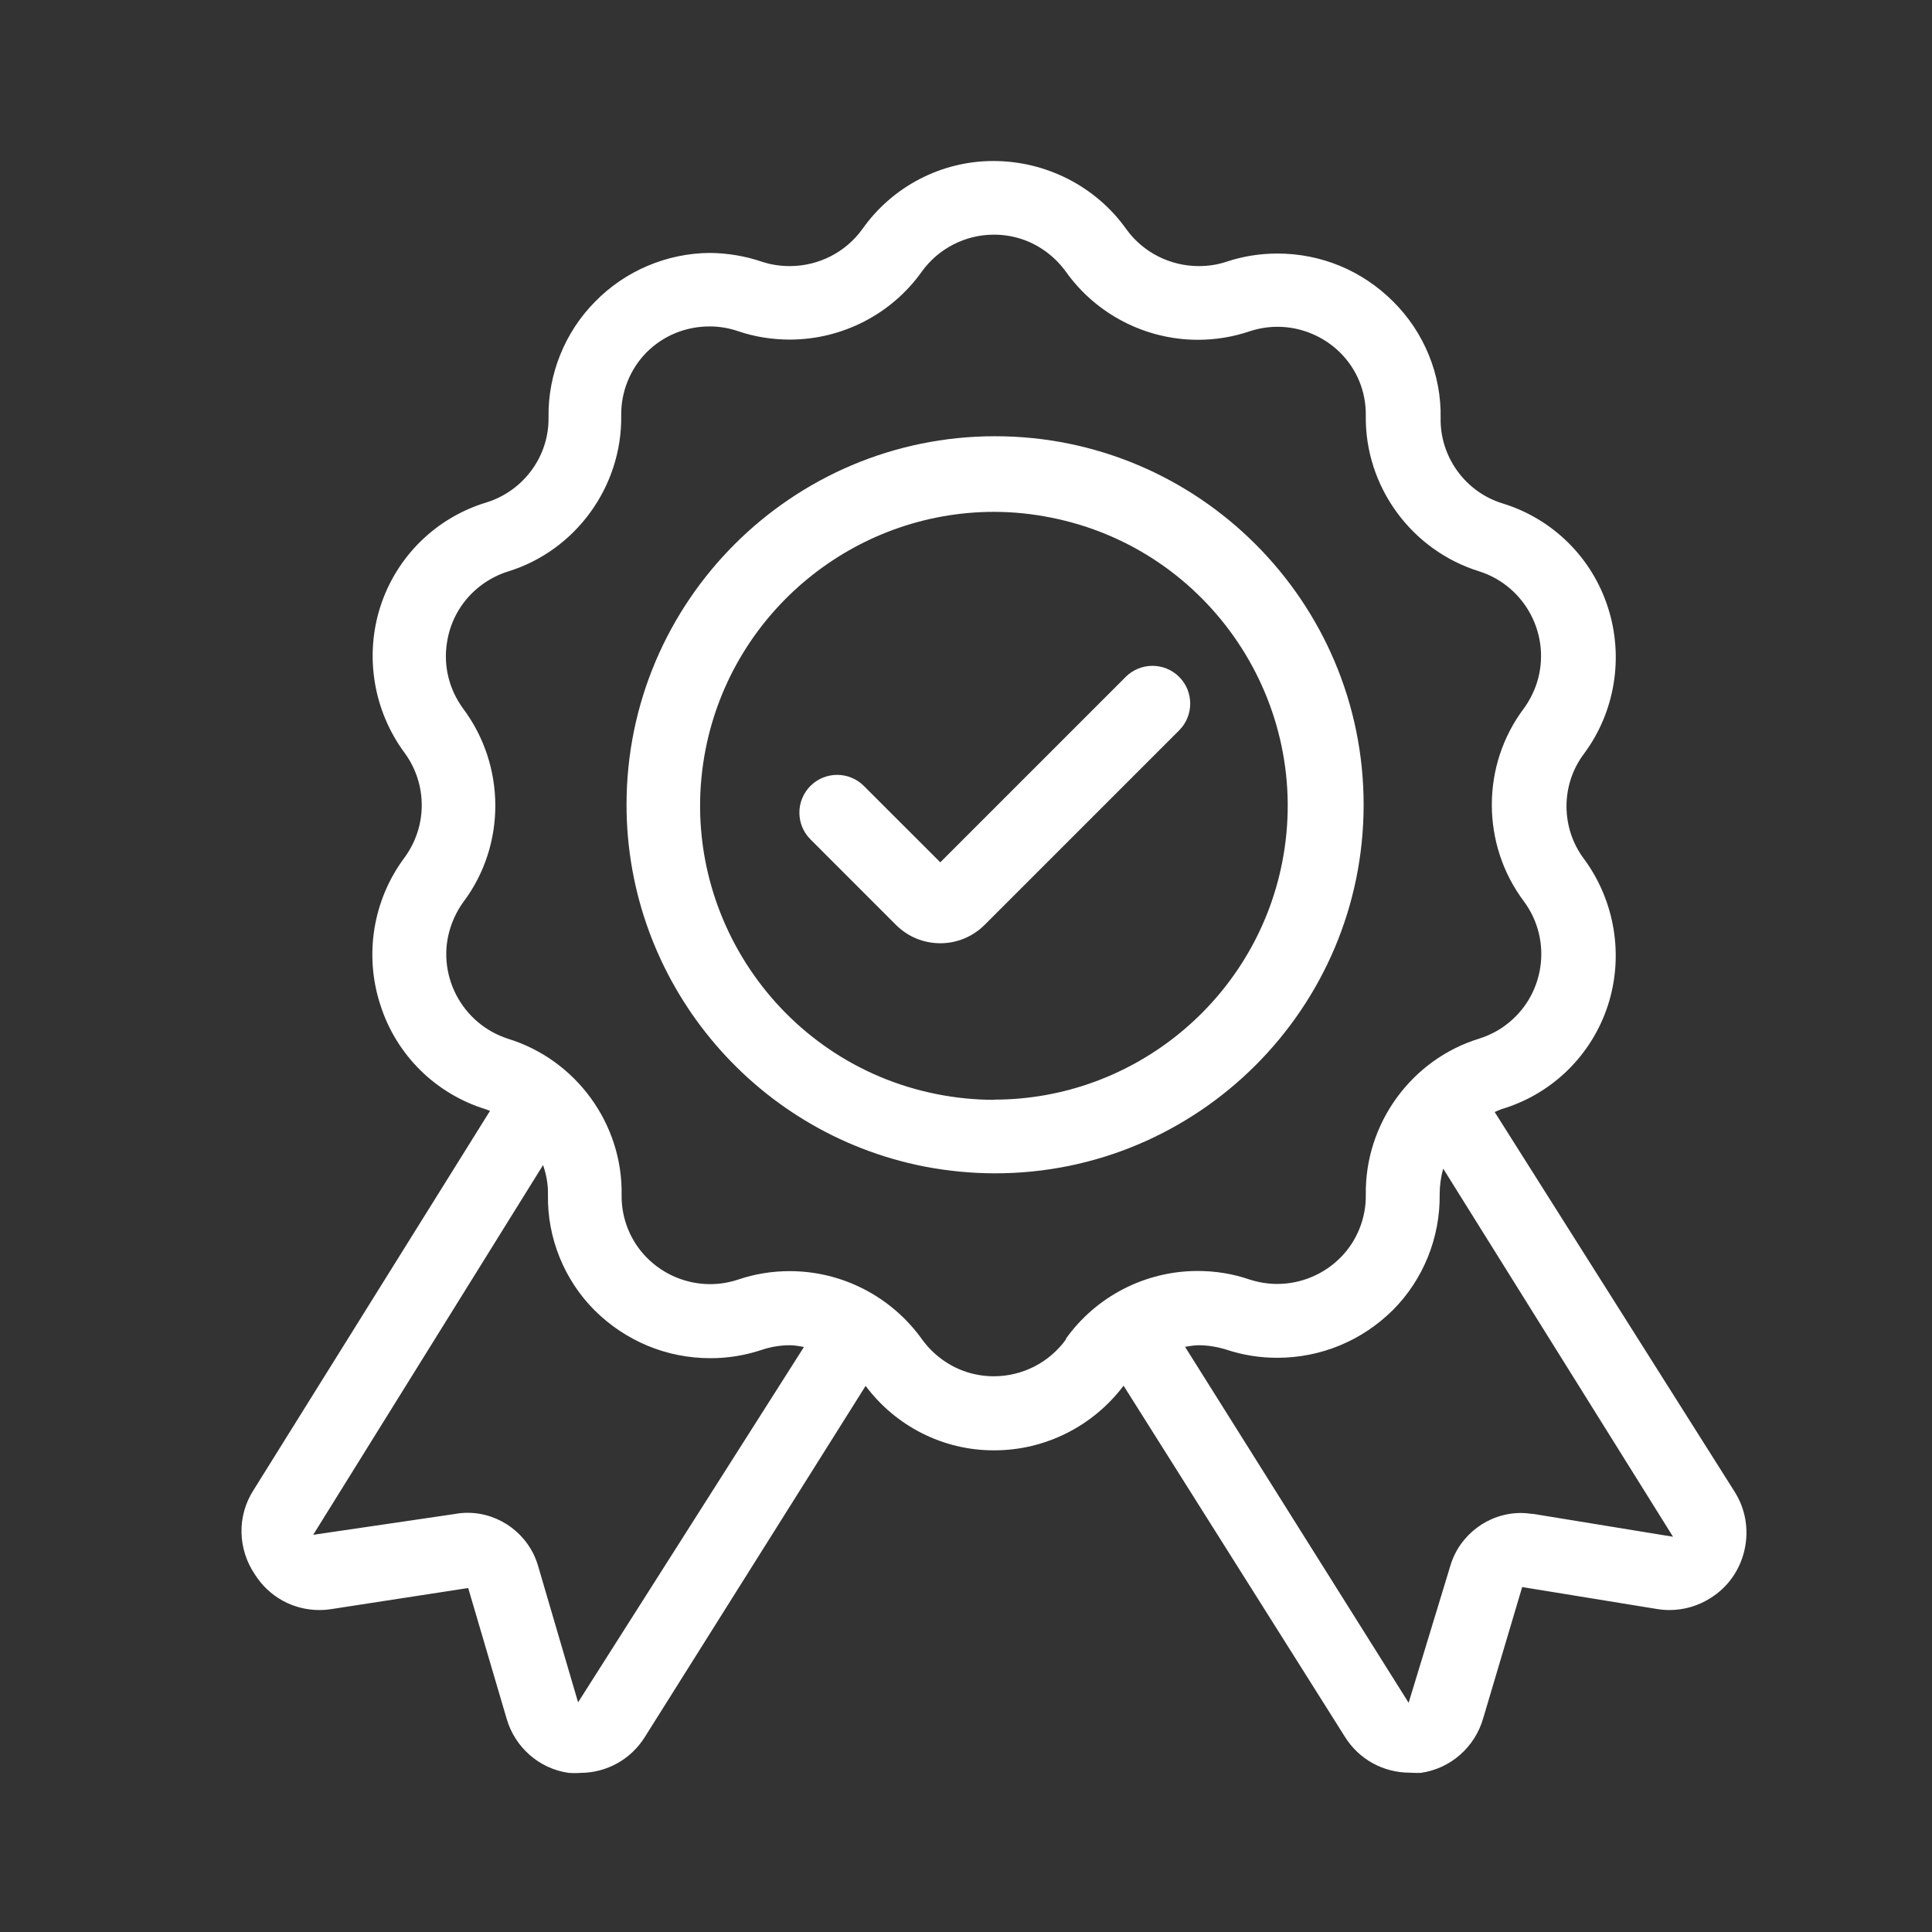
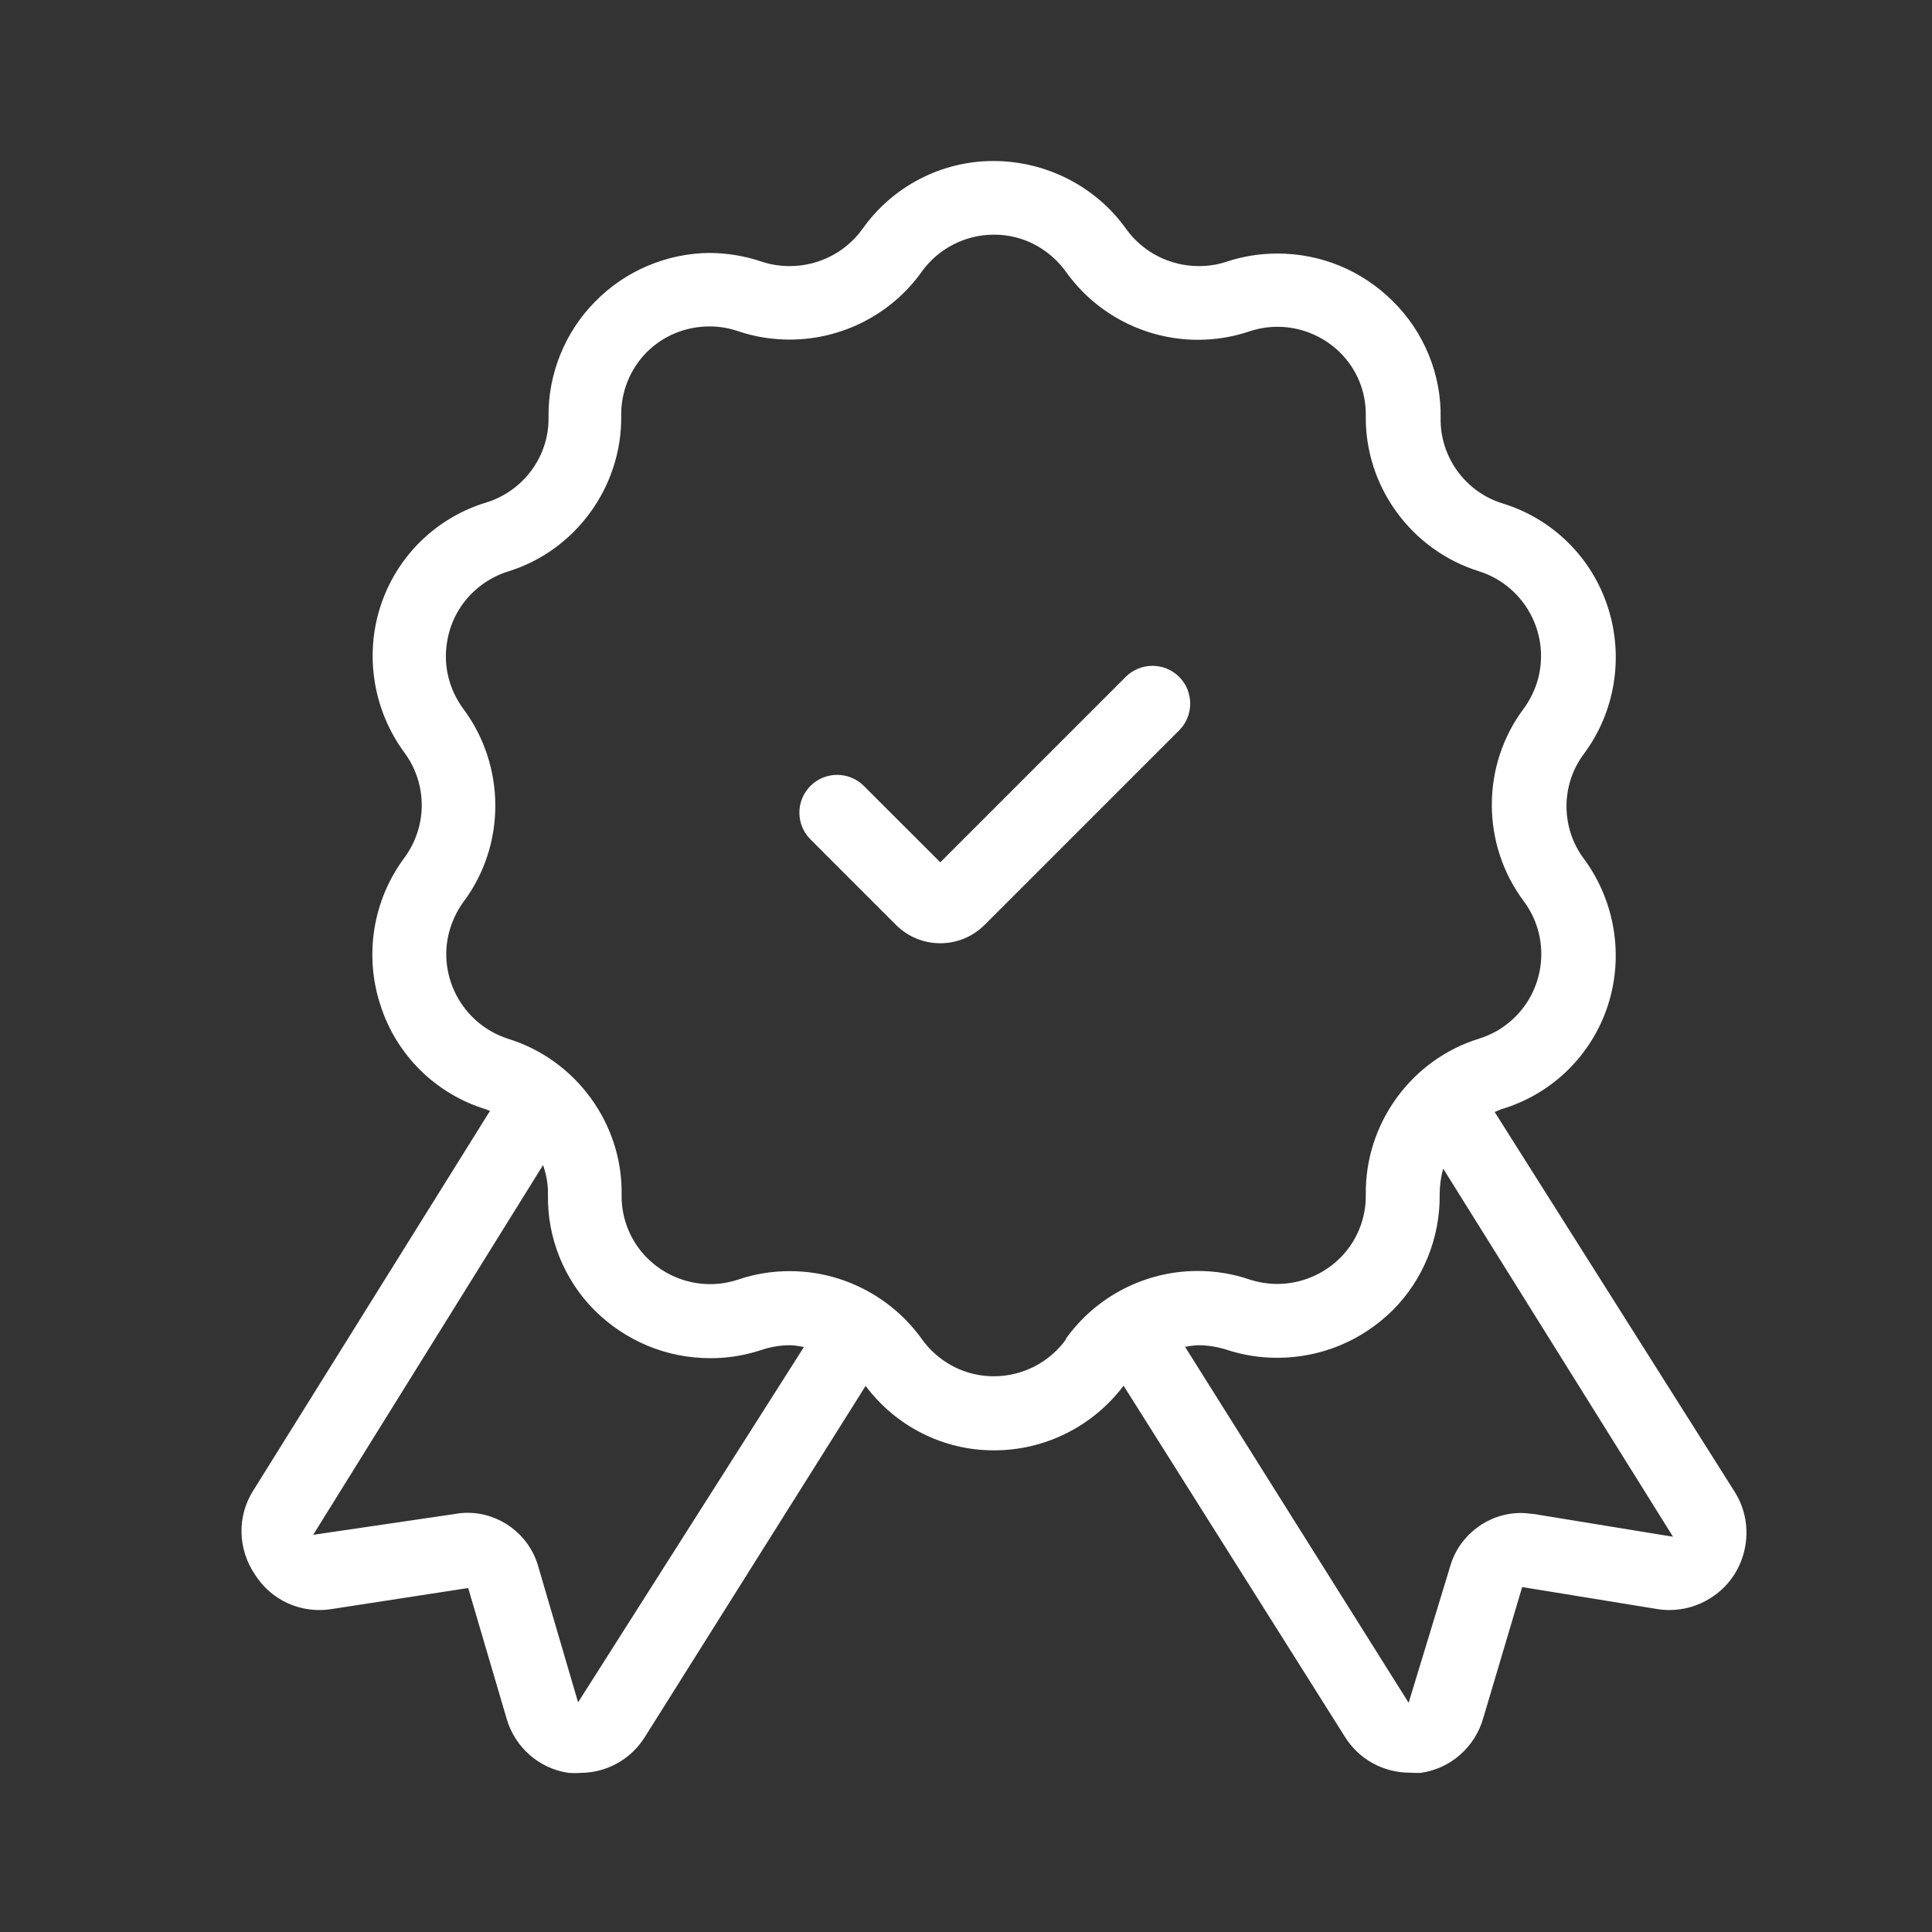
<svg xmlns="http://www.w3.org/2000/svg" width="48" height="48" viewBox="0 0 48 48" fill="none">
  <rect x="0" y="0" width="48" height="48" fill="#333333" stroke="none" />
  <path d="M43.094 37.058L37.135 27.628C37.193 27.604 37.252 27.574 37.31 27.555C38.565 27.179 39.55 26.213 39.951 24.968C40.346 23.738 40.121 22.381 39.355 21.341C38.774 20.57 38.774 19.492 39.355 18.725C40.126 17.686 40.346 16.329 39.951 15.099C39.555 13.854 38.574 12.888 37.33 12.507C36.407 12.224 35.773 11.351 35.792 10.384C35.812 9.305 35.382 8.256 34.616 7.495C33.845 6.723 32.825 6.299 31.736 6.299C31.307 6.299 30.877 6.367 30.467 6.504C30.248 6.577 30.018 6.611 29.784 6.611C29.071 6.611 28.398 6.27 27.983 5.694C27.231 4.634 25.992 4 24.679 4C23.385 4 22.17 4.634 21.423 5.694C21.008 6.27 20.335 6.611 19.622 6.611C19.388 6.611 19.158 6.577 18.934 6.504C18.519 6.362 18.085 6.289 17.64 6.284C16.572 6.289 15.532 6.728 14.785 7.495C14.034 8.251 13.614 9.296 13.628 10.36C13.648 11.326 13.013 12.195 12.086 12.483C10.837 12.859 9.851 13.825 9.45 15.07C9.055 16.3 9.28 17.657 10.046 18.696C10.622 19.477 10.622 20.531 10.046 21.312C9.265 22.362 9.045 23.728 9.45 24.968C9.846 26.213 10.827 27.179 12.071 27.56C12.106 27.57 12.14 27.589 12.174 27.599L6.297 37.024C5.887 37.663 5.902 38.483 6.336 39.122C6.688 39.674 7.283 40.001 7.937 40.001C8.045 40.001 8.157 39.991 8.269 39.972L11.632 39.454L12.584 42.69C12.789 43.413 13.399 43.945 14.131 44.047C14.175 44.047 14.224 44.052 14.268 44.052C14.312 44.052 14.361 44.052 14.414 44.047C15.073 44.047 15.678 43.71 16.025 43.149L21.506 34.432C22.253 35.432 23.429 36.033 24.683 36.033H24.708C25.967 36.033 27.158 35.432 27.915 34.427L33.41 43.144C33.757 43.706 34.362 44.042 35.031 44.042C35.075 44.042 35.124 44.047 35.167 44.047C35.211 44.047 35.26 44.047 35.294 44.047C36.036 43.945 36.646 43.408 36.851 42.685L37.818 39.43L41.147 39.972C41.254 39.991 41.366 40.001 41.474 40.001C41.84 40.001 42.191 39.898 42.498 39.703C42.933 39.43 43.231 39.005 43.343 38.502C43.455 38.005 43.367 37.487 43.094 37.058ZM14.361 42.29L13.365 38.893C13.136 38.122 12.418 37.585 11.617 37.585C11.515 37.585 11.408 37.595 11.305 37.614L7.781 38.132L13.492 28.946C13.575 29.18 13.619 29.429 13.614 29.688C13.594 30.752 14.019 31.801 14.771 32.553C15.542 33.319 16.562 33.744 17.65 33.744C18.085 33.744 18.509 33.675 18.919 33.539C19.149 33.461 19.388 33.422 19.627 33.422C19.744 33.422 19.861 33.446 19.974 33.465L14.365 42.29H14.361ZM26.485 33.275C26.07 33.851 25.401 34.193 24.693 34.193C24.23 34.193 23.785 34.051 23.41 33.778C23.214 33.636 23.048 33.47 22.907 33.275C22.15 32.216 20.925 31.581 19.622 31.581C19.183 31.581 18.753 31.65 18.338 31.791C18.114 31.865 17.88 31.904 17.64 31.904C17.055 31.904 16.484 31.665 16.074 31.25C15.664 30.84 15.434 30.269 15.444 29.688C15.473 27.921 14.312 26.33 12.623 25.808C12.062 25.627 11.608 25.241 11.335 24.719C11.066 24.197 11.012 23.596 11.193 23.04C11.266 22.816 11.373 22.601 11.515 22.406C12.574 20.995 12.569 19.023 11.505 17.603C11.159 17.129 11.012 16.549 11.105 15.963C11.193 15.382 11.505 14.87 11.979 14.523C12.174 14.382 12.384 14.274 12.613 14.201C14.302 13.684 15.459 12.088 15.434 10.321C15.425 9.74 15.654 9.169 16.064 8.754C16.479 8.339 17.035 8.11 17.631 8.11C17.87 8.11 18.109 8.149 18.334 8.227C18.748 8.368 19.183 8.437 19.622 8.437C20.92 8.437 22.15 7.807 22.902 6.748C23.317 6.172 23.985 5.83 24.693 5.83C25.157 5.83 25.601 5.972 25.977 6.245C26.167 6.382 26.338 6.553 26.48 6.748C27.231 7.807 28.461 8.442 29.76 8.442C30.194 8.442 30.628 8.373 31.043 8.232C31.268 8.158 31.502 8.119 31.741 8.119C32.327 8.119 32.898 8.359 33.308 8.773C33.718 9.188 33.938 9.735 33.933 10.316C33.903 12.083 35.065 13.674 36.754 14.196C37.91 14.567 38.55 15.807 38.184 16.963C38.111 17.188 38.003 17.403 37.862 17.598C36.798 19.009 36.798 20.98 37.862 22.396C38.584 23.372 38.379 24.753 37.398 25.476C37.203 25.622 36.983 25.729 36.754 25.803C35.065 26.32 33.908 27.916 33.933 29.683C33.942 30.264 33.713 30.835 33.303 31.245C32.893 31.66 32.322 31.899 31.736 31.899C31.497 31.899 31.263 31.86 31.038 31.787C30.623 31.645 30.194 31.577 29.755 31.577C28.451 31.577 27.226 32.211 26.475 33.27L26.485 33.275ZM38.077 37.614C37.979 37.6 37.881 37.59 37.784 37.59C36.983 37.59 36.266 38.127 36.036 38.893L34.997 42.305L29.442 33.461C29.555 33.446 29.662 33.422 29.774 33.422C30.009 33.422 30.238 33.461 30.462 33.529C30.872 33.666 31.297 33.734 31.731 33.734C32.82 33.734 33.84 33.309 34.611 32.543C35.363 31.787 35.782 30.742 35.768 29.678C35.768 29.458 35.797 29.244 35.856 29.034L41.566 38.18L38.072 37.609L38.077 37.614Z" fill="white" />
-   <path d="M33.879 19.994C33.879 14.948 29.774 10.838 24.723 10.838C19.676 10.838 15.566 14.943 15.566 19.994C15.566 24.358 18.675 28.136 22.956 28.98C23.537 29.092 24.132 29.151 24.723 29.151C29.769 29.151 33.879 25.046 33.879 19.994ZM24.703 27.325C24.23 27.325 23.746 27.277 23.278 27.184C19.329 26.403 16.752 22.552 17.533 18.603C18.207 15.192 21.223 12.717 24.698 12.717C25.172 12.717 25.645 12.766 26.109 12.859C30.057 13.64 32.634 17.486 31.854 21.434C31.18 24.846 28.168 27.32 24.698 27.32L24.703 27.325Z" fill="white" />
  <path d="M23.366 23.435C22.946 23.435 22.555 23.274 22.258 22.977L20.135 20.853C19.769 20.487 19.769 19.892 20.135 19.526C20.501 19.16 21.096 19.16 21.462 19.526L23.361 21.424L27.968 16.817C28.334 16.451 28.93 16.451 29.296 16.817C29.662 17.183 29.662 17.779 29.296 18.145L24.464 22.977C24.171 23.27 23.776 23.435 23.361 23.435H23.366Z" fill="white" />
</svg>